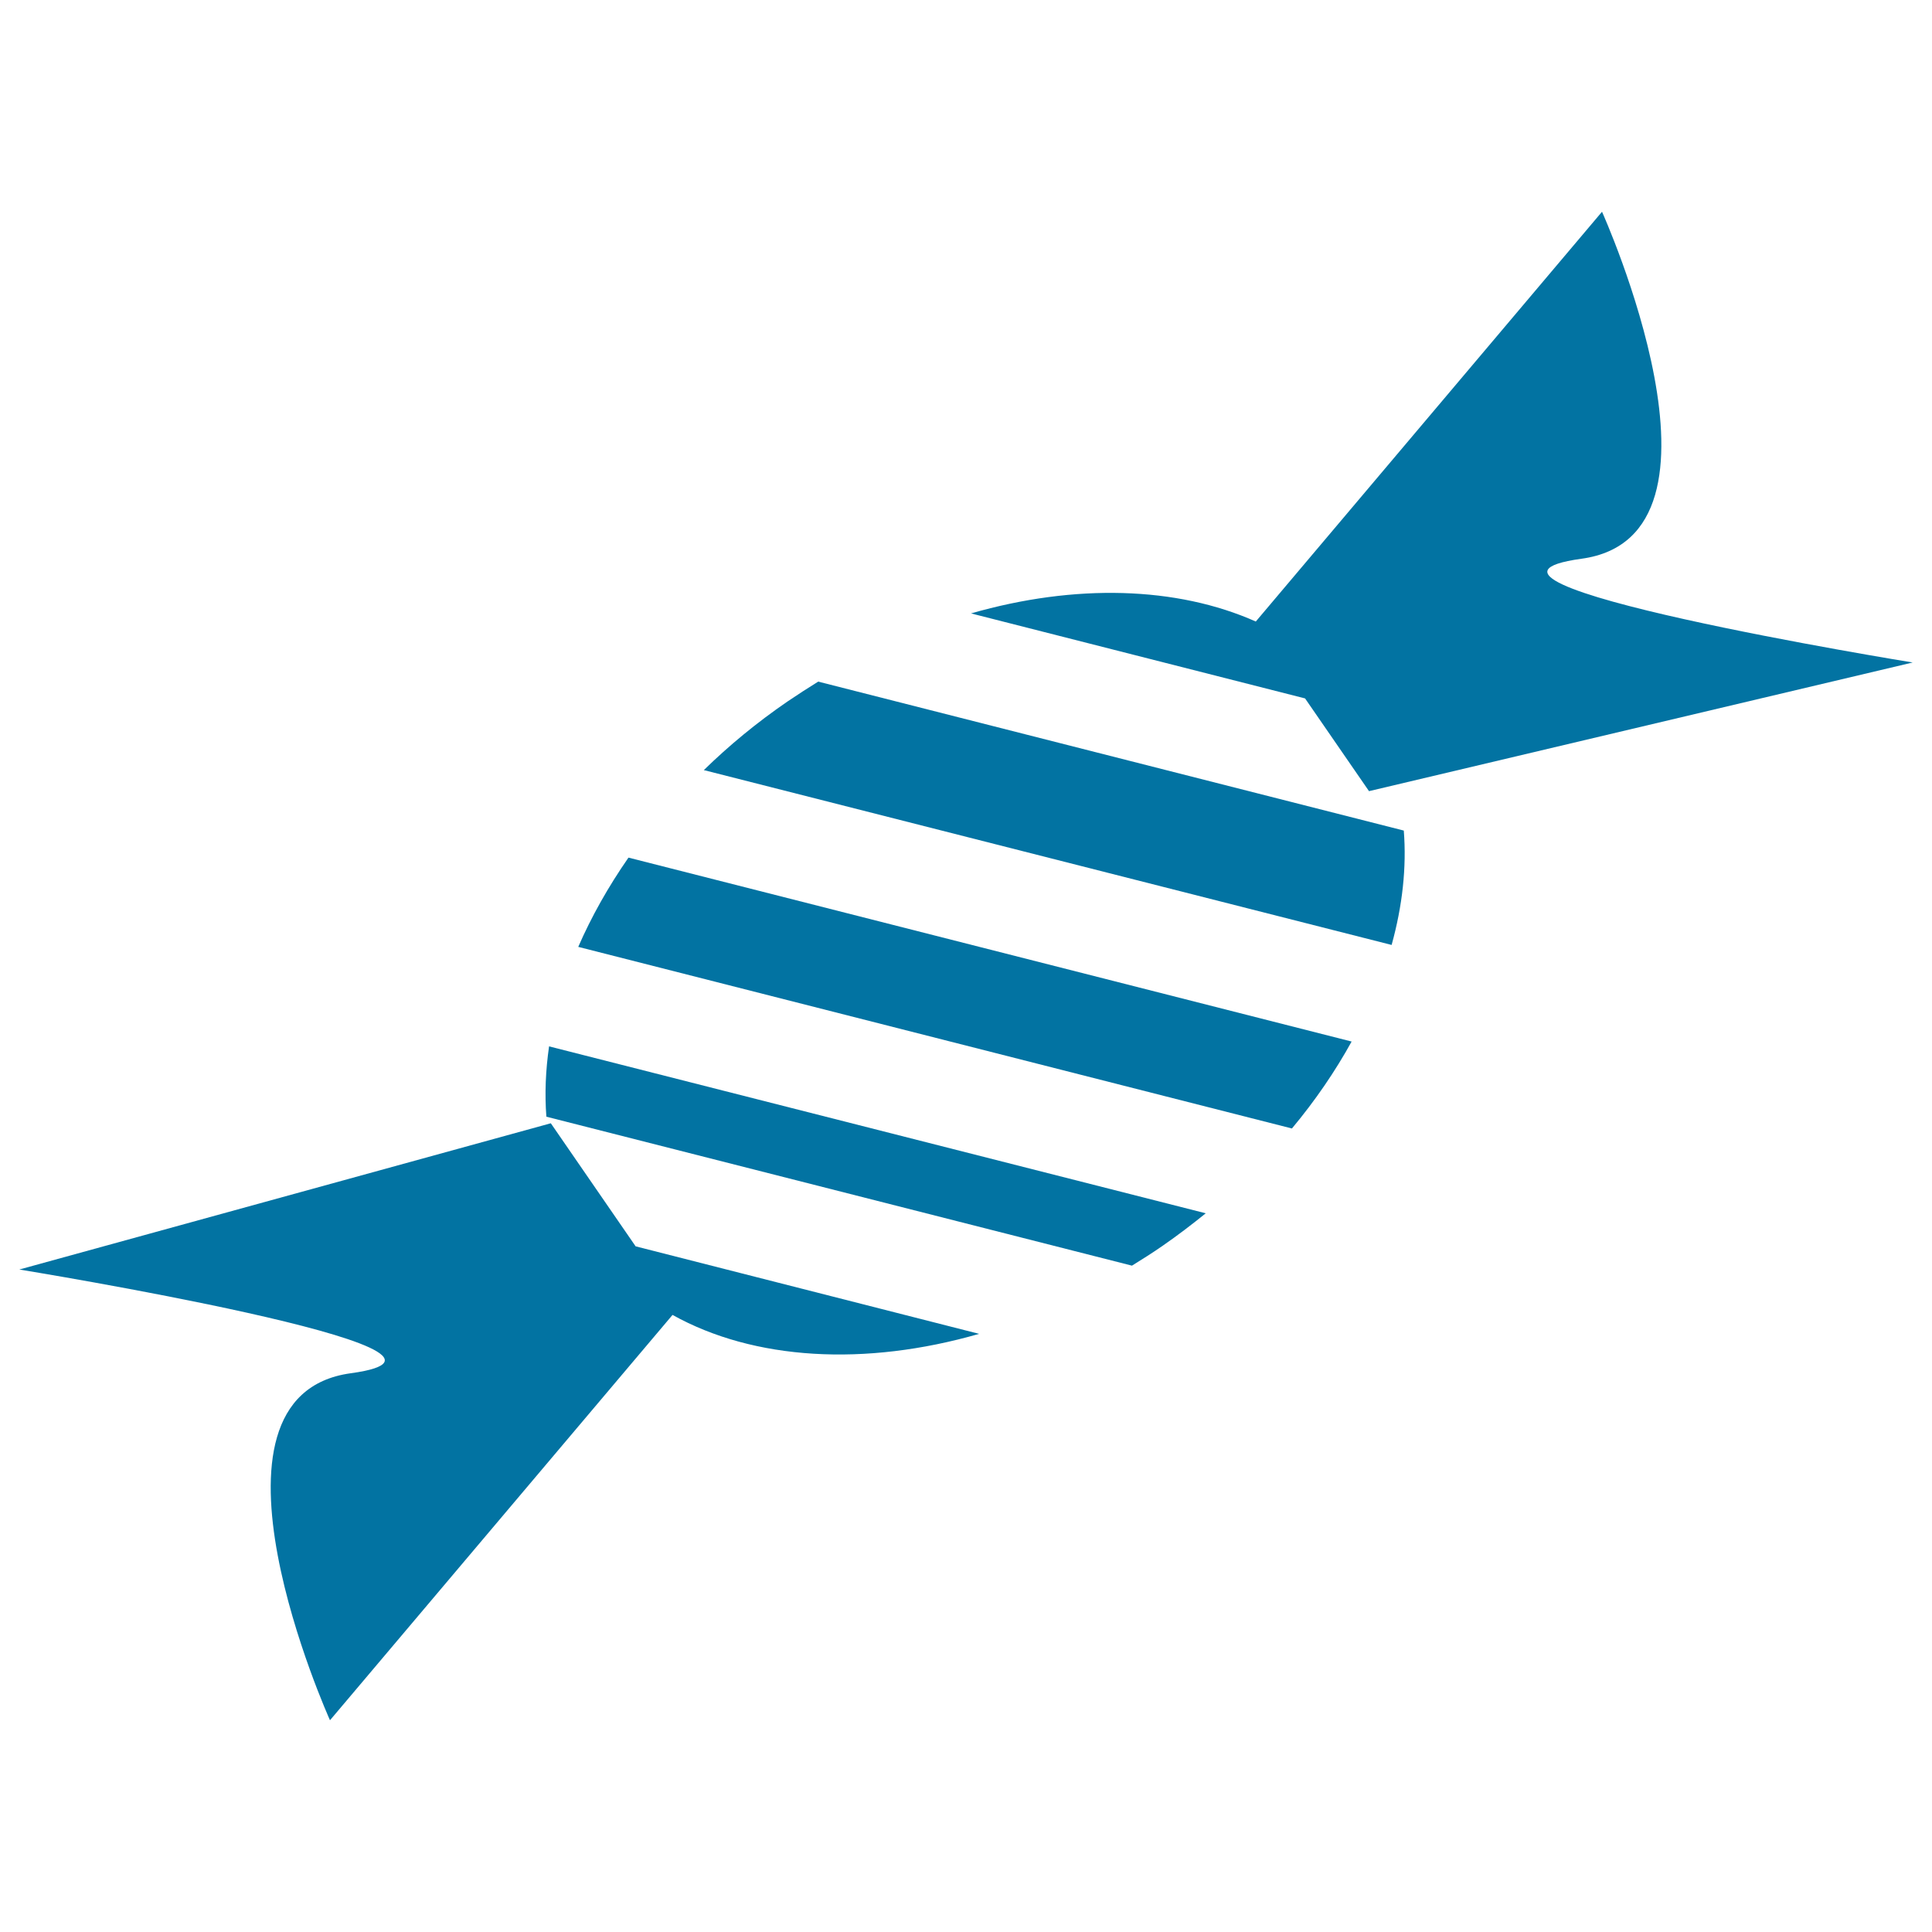
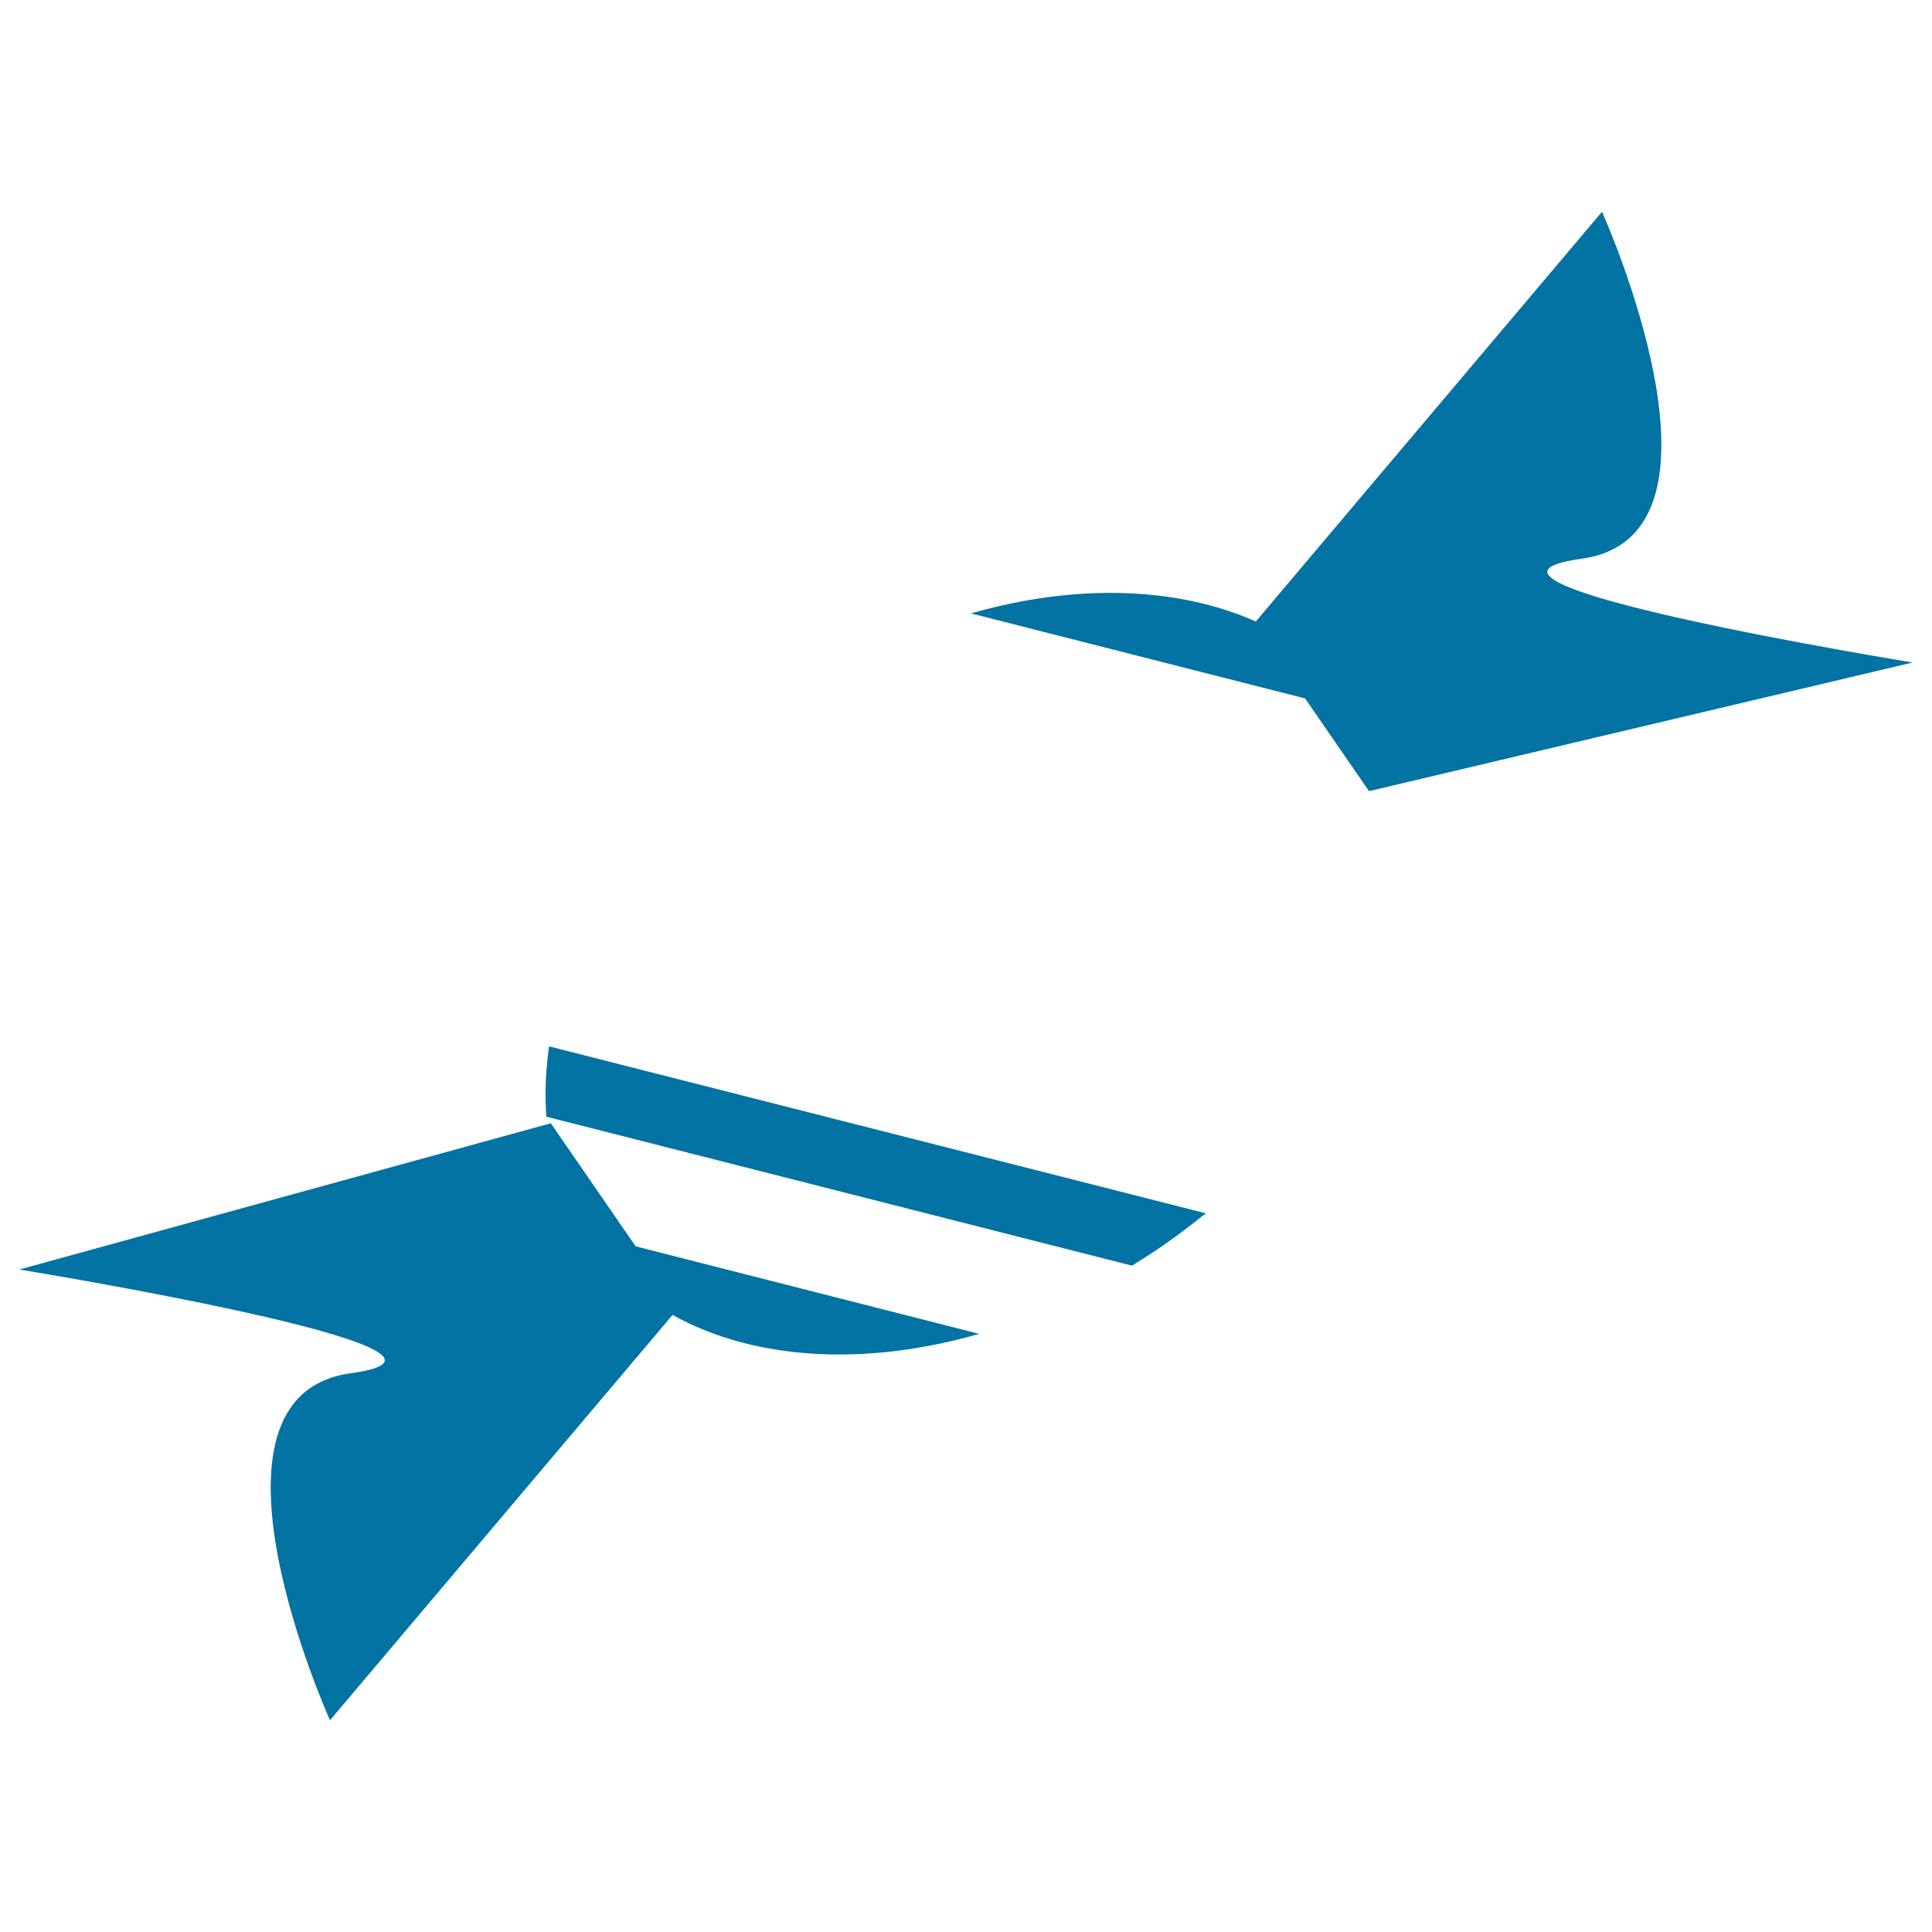
<svg xmlns="http://www.w3.org/2000/svg" viewBox="0 0 1000 1000" style="fill:#0273a2">
  <title>Candy SVG icon</title>
  <g>
    <path d="M708.6,409.5L990,342.9c0,0-257.8-41.8-171.4-53.7c86.3-11.8,10.6-179.6,10.6-179.6L650,321.7c-40.9-18.2-93.5-19.7-147.4-4.2l172.9,44L708.6,409.5z" />
    <path d="M285.1,581.4L10,657.1c0,0,257.8,41.9,171.5,53.7c-86.4,11.9-10.7,179.6-10.7,179.6l177.3-209.8c42.2,23.5,99.6,26.8,158.7,9.8L329,645.1C329,645.1,285.1,581.4,285.1,581.4z" />
    <path d="M282.8,578l303.1,77.1c5.3-3.3,10.6-6.6,15.9-10.3c7.8-5.4,15.1-11,22.3-16.8l-339.9-86.4C282.4,554,281.9,566.2,282.8,578z" />
-     <path d="M423.5,352.8c-5.3,3.3-10.6,6.7-15.9,10.3c-15.9,10.9-30.3,22.8-43.3,35.5l356,90.5c5.6-20.2,7.8-40.1,6.3-59.2L423.5,352.8z" />
-     <path d="M299.3,490.1l369.4,94c12.1-14.5,22.4-29.6,30.9-45l-374.3-95.2C314.8,459,306.1,474.5,299.3,490.1z" />
  </g>
</svg>